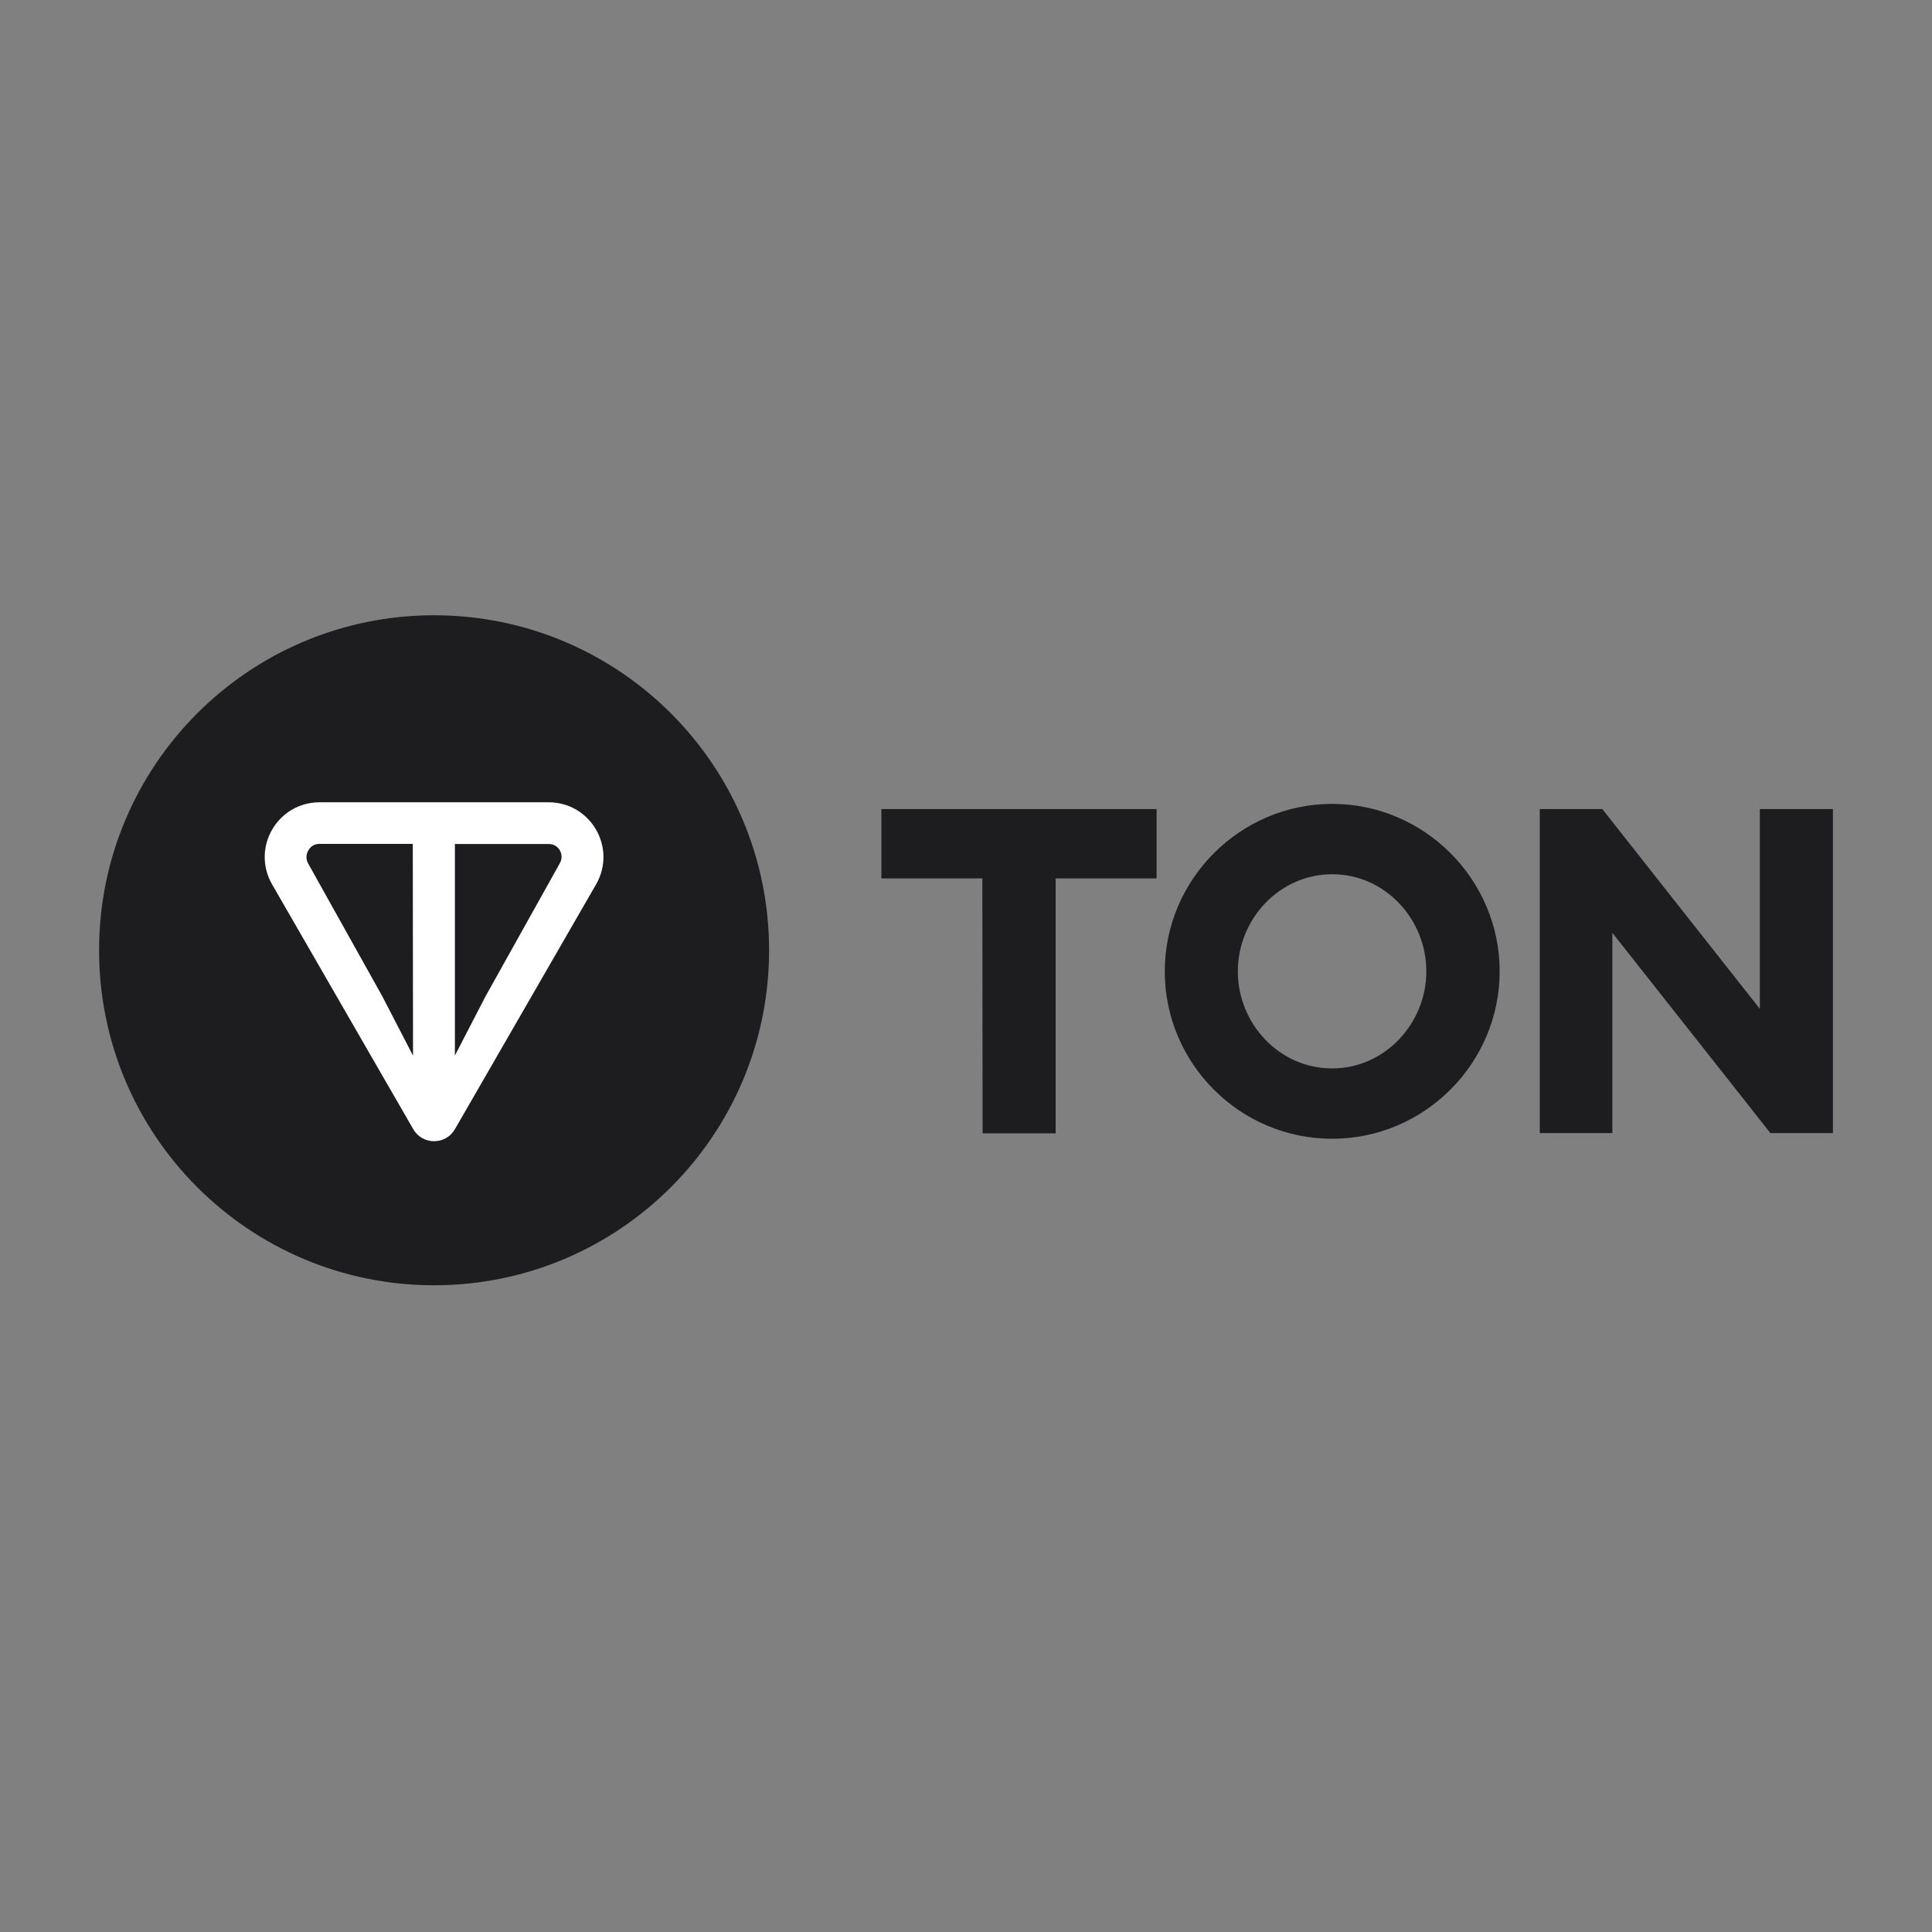
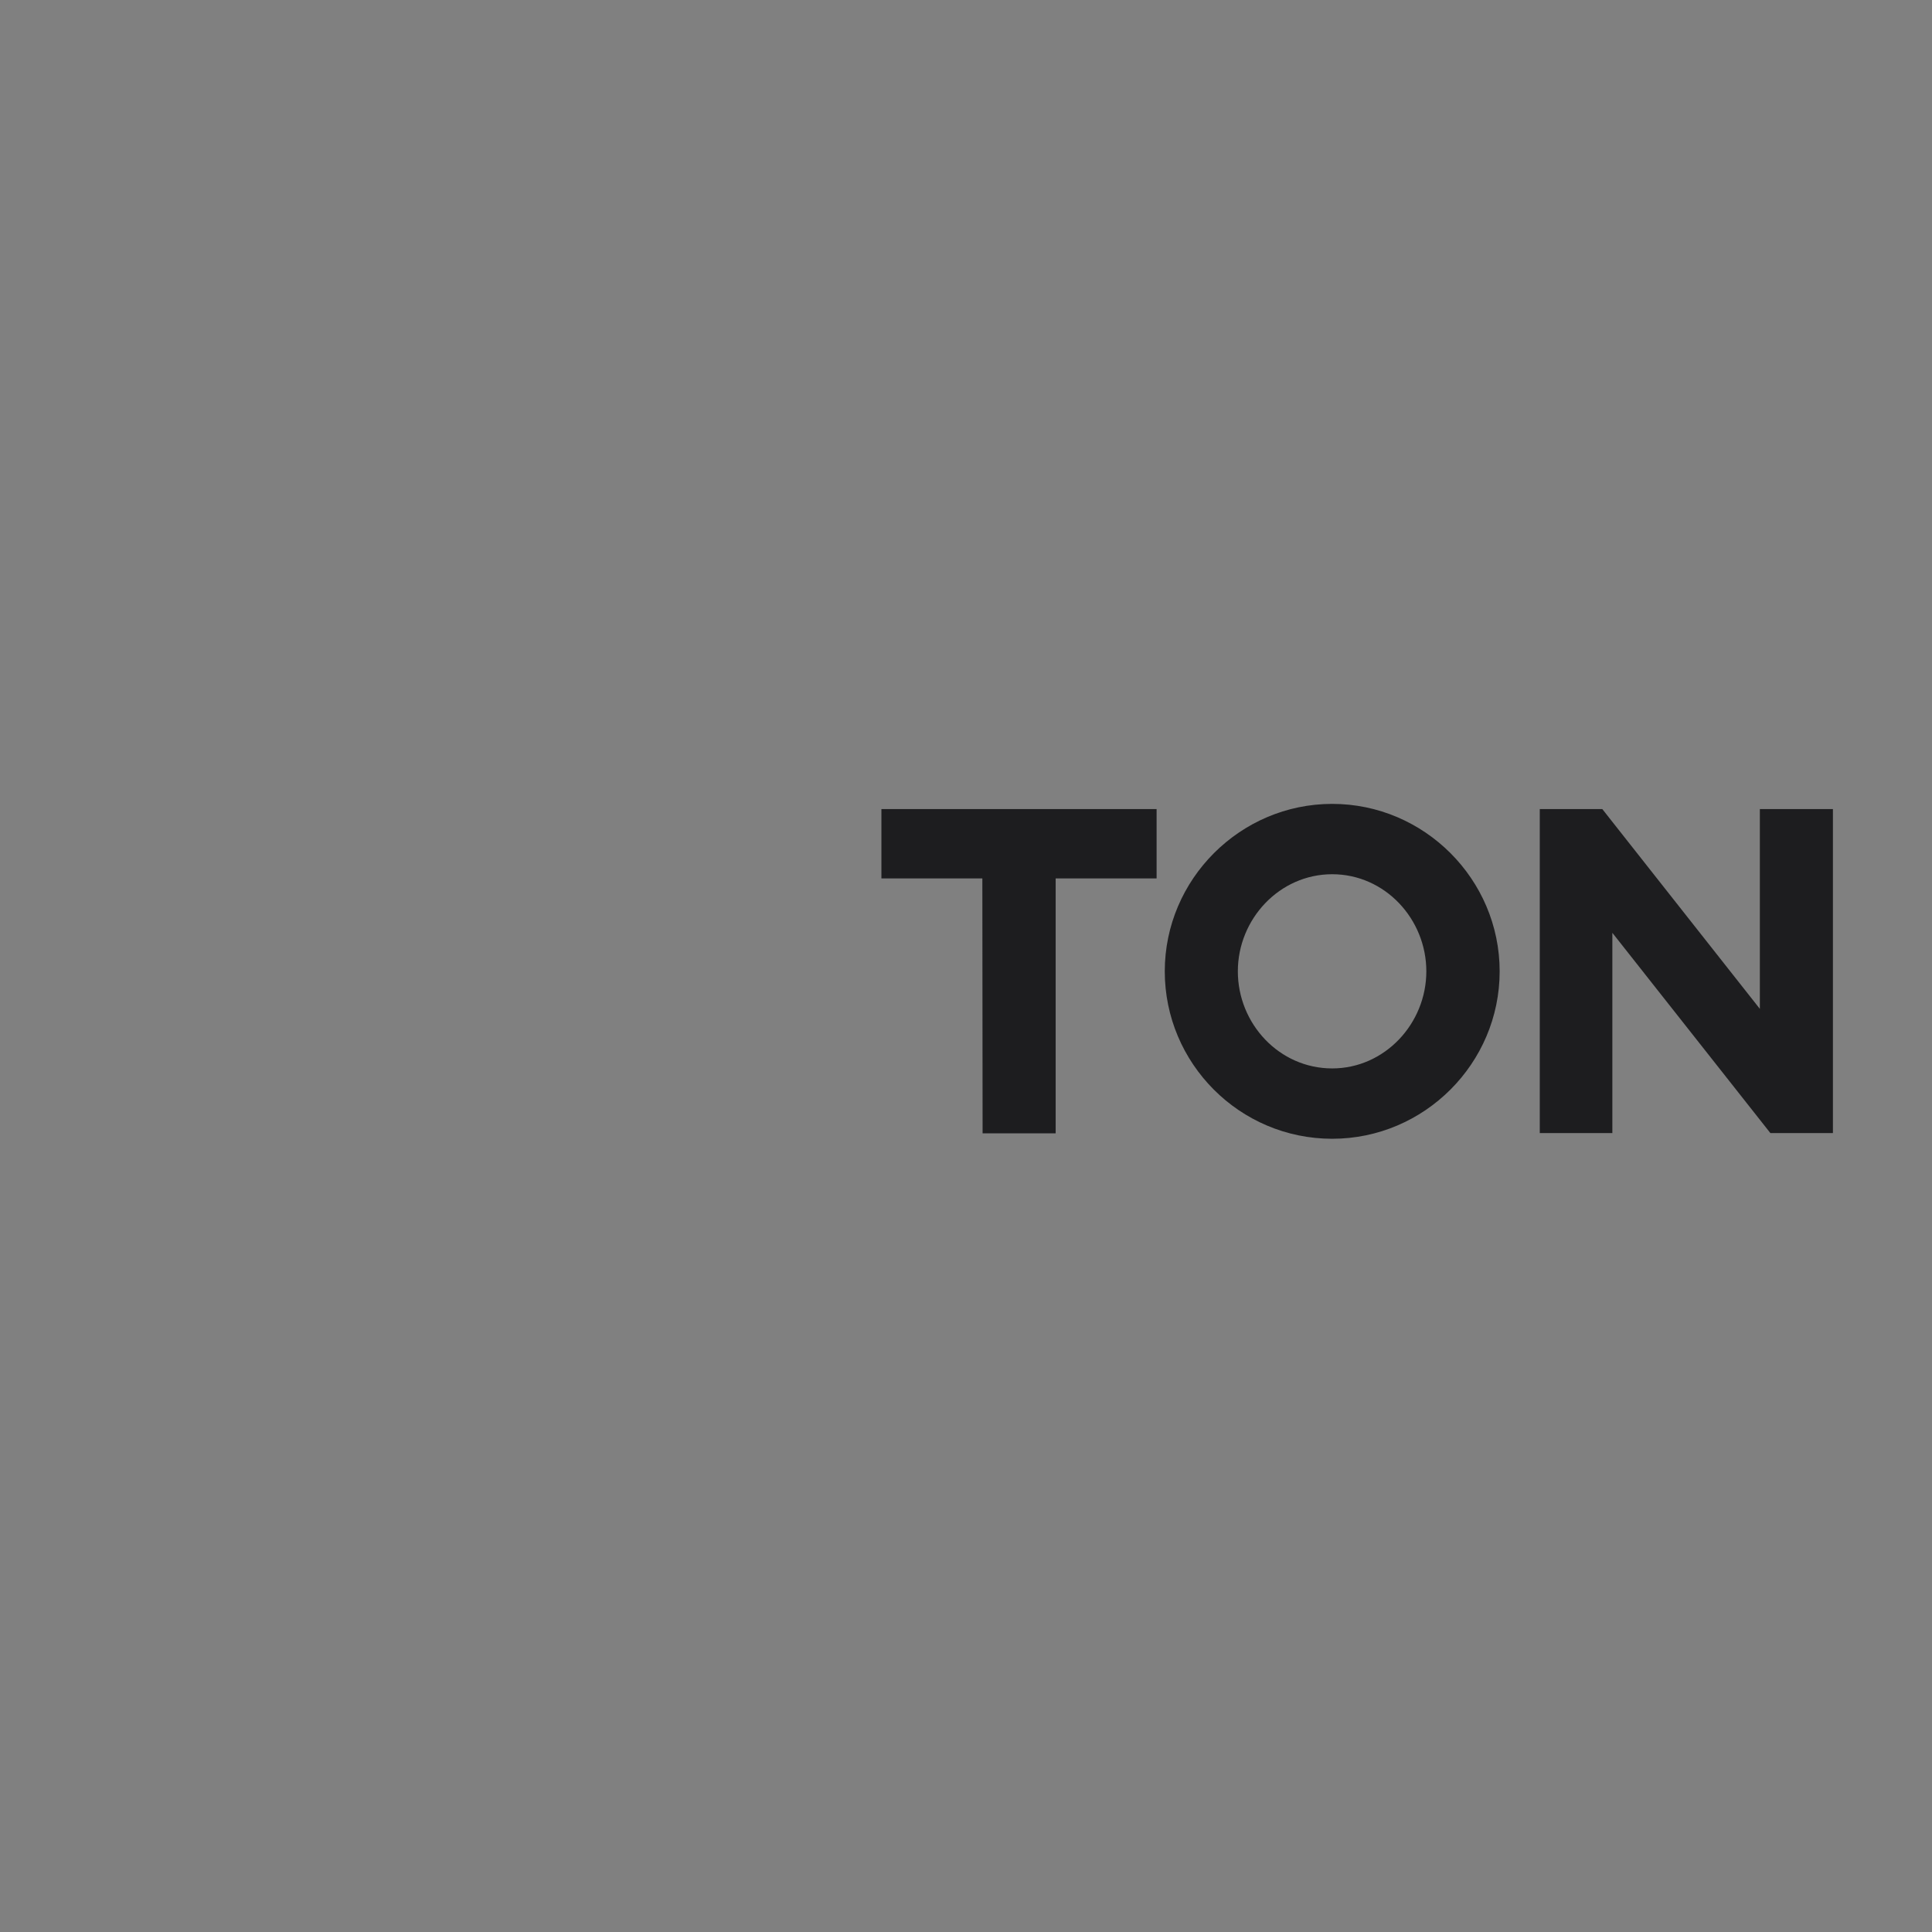
<svg xmlns="http://www.w3.org/2000/svg" id="Layer_1" data-name="Layer 1" viewBox="0 0 156 156">
  <rect x="0" y="0" width="156" height="156" fill="#808080" stroke="none" />
  <defs>
    <style>
      .cls-1 {
        fill: #1d1d1f;
      }

      .cls-1, .cls-2 {
        stroke-width: 0px;
      }

      .cls-2 {
        fill: #fff;
      }
    </style>
  </defs>
-   <path class="cls-1" d="M35.05,103.78c14.94,0,27.05-12.11,27.05-27.05s-12.11-27.05-27.05-27.05-27.05,12.11-27.05,27.05,12.11,27.05,27.05,27.05Z" />
-   <path class="cls-2" d="M44.29,64.78h-18.48c-3.4,0-5.54,3.66-3.84,6.63l11.4,19.77c.75,1.29,2.61,1.29,3.36,0l11.4-19.77c1.7-2.97-.44-6.63-3.84-6.63h0ZM33.35,85.24l-2.49-4.81-5.98-10.71c-.28-.51-.1-1.13.38-1.44.16-.1.34-.14.53-.14h7.54l.02,17.1h0ZM45.2,69.71l-5.98,10.71-2.49,4.81v-17.08h7.56c.83-.02,1.31.87.91,1.56Z" />
  <path class="cls-1" d="M79.34,91.51h5.9v-20.58h8.15v-5.6h-22.22v5.6h8.15s.02,20.58.02,20.58ZM107.57,91.95c7.44,0,13.52-6.09,13.52-13.52s-6.09-13.52-13.52-13.52-13.52,6.09-13.52,13.52,6.04,13.52,13.52,13.52ZM107.57,86.27c-4.29,0-7.62-3.62-7.62-7.84s3.36-7.84,7.62-7.84,7.6,3.62,7.6,7.84-3.36,7.84-7.6,7.84ZM148,91.51v-26.18h-5.9v16.13l-12.72-16.13h-5.05v26.16h5.86v-16.17l12.76,16.17h5.05v.02Z" />
</svg>